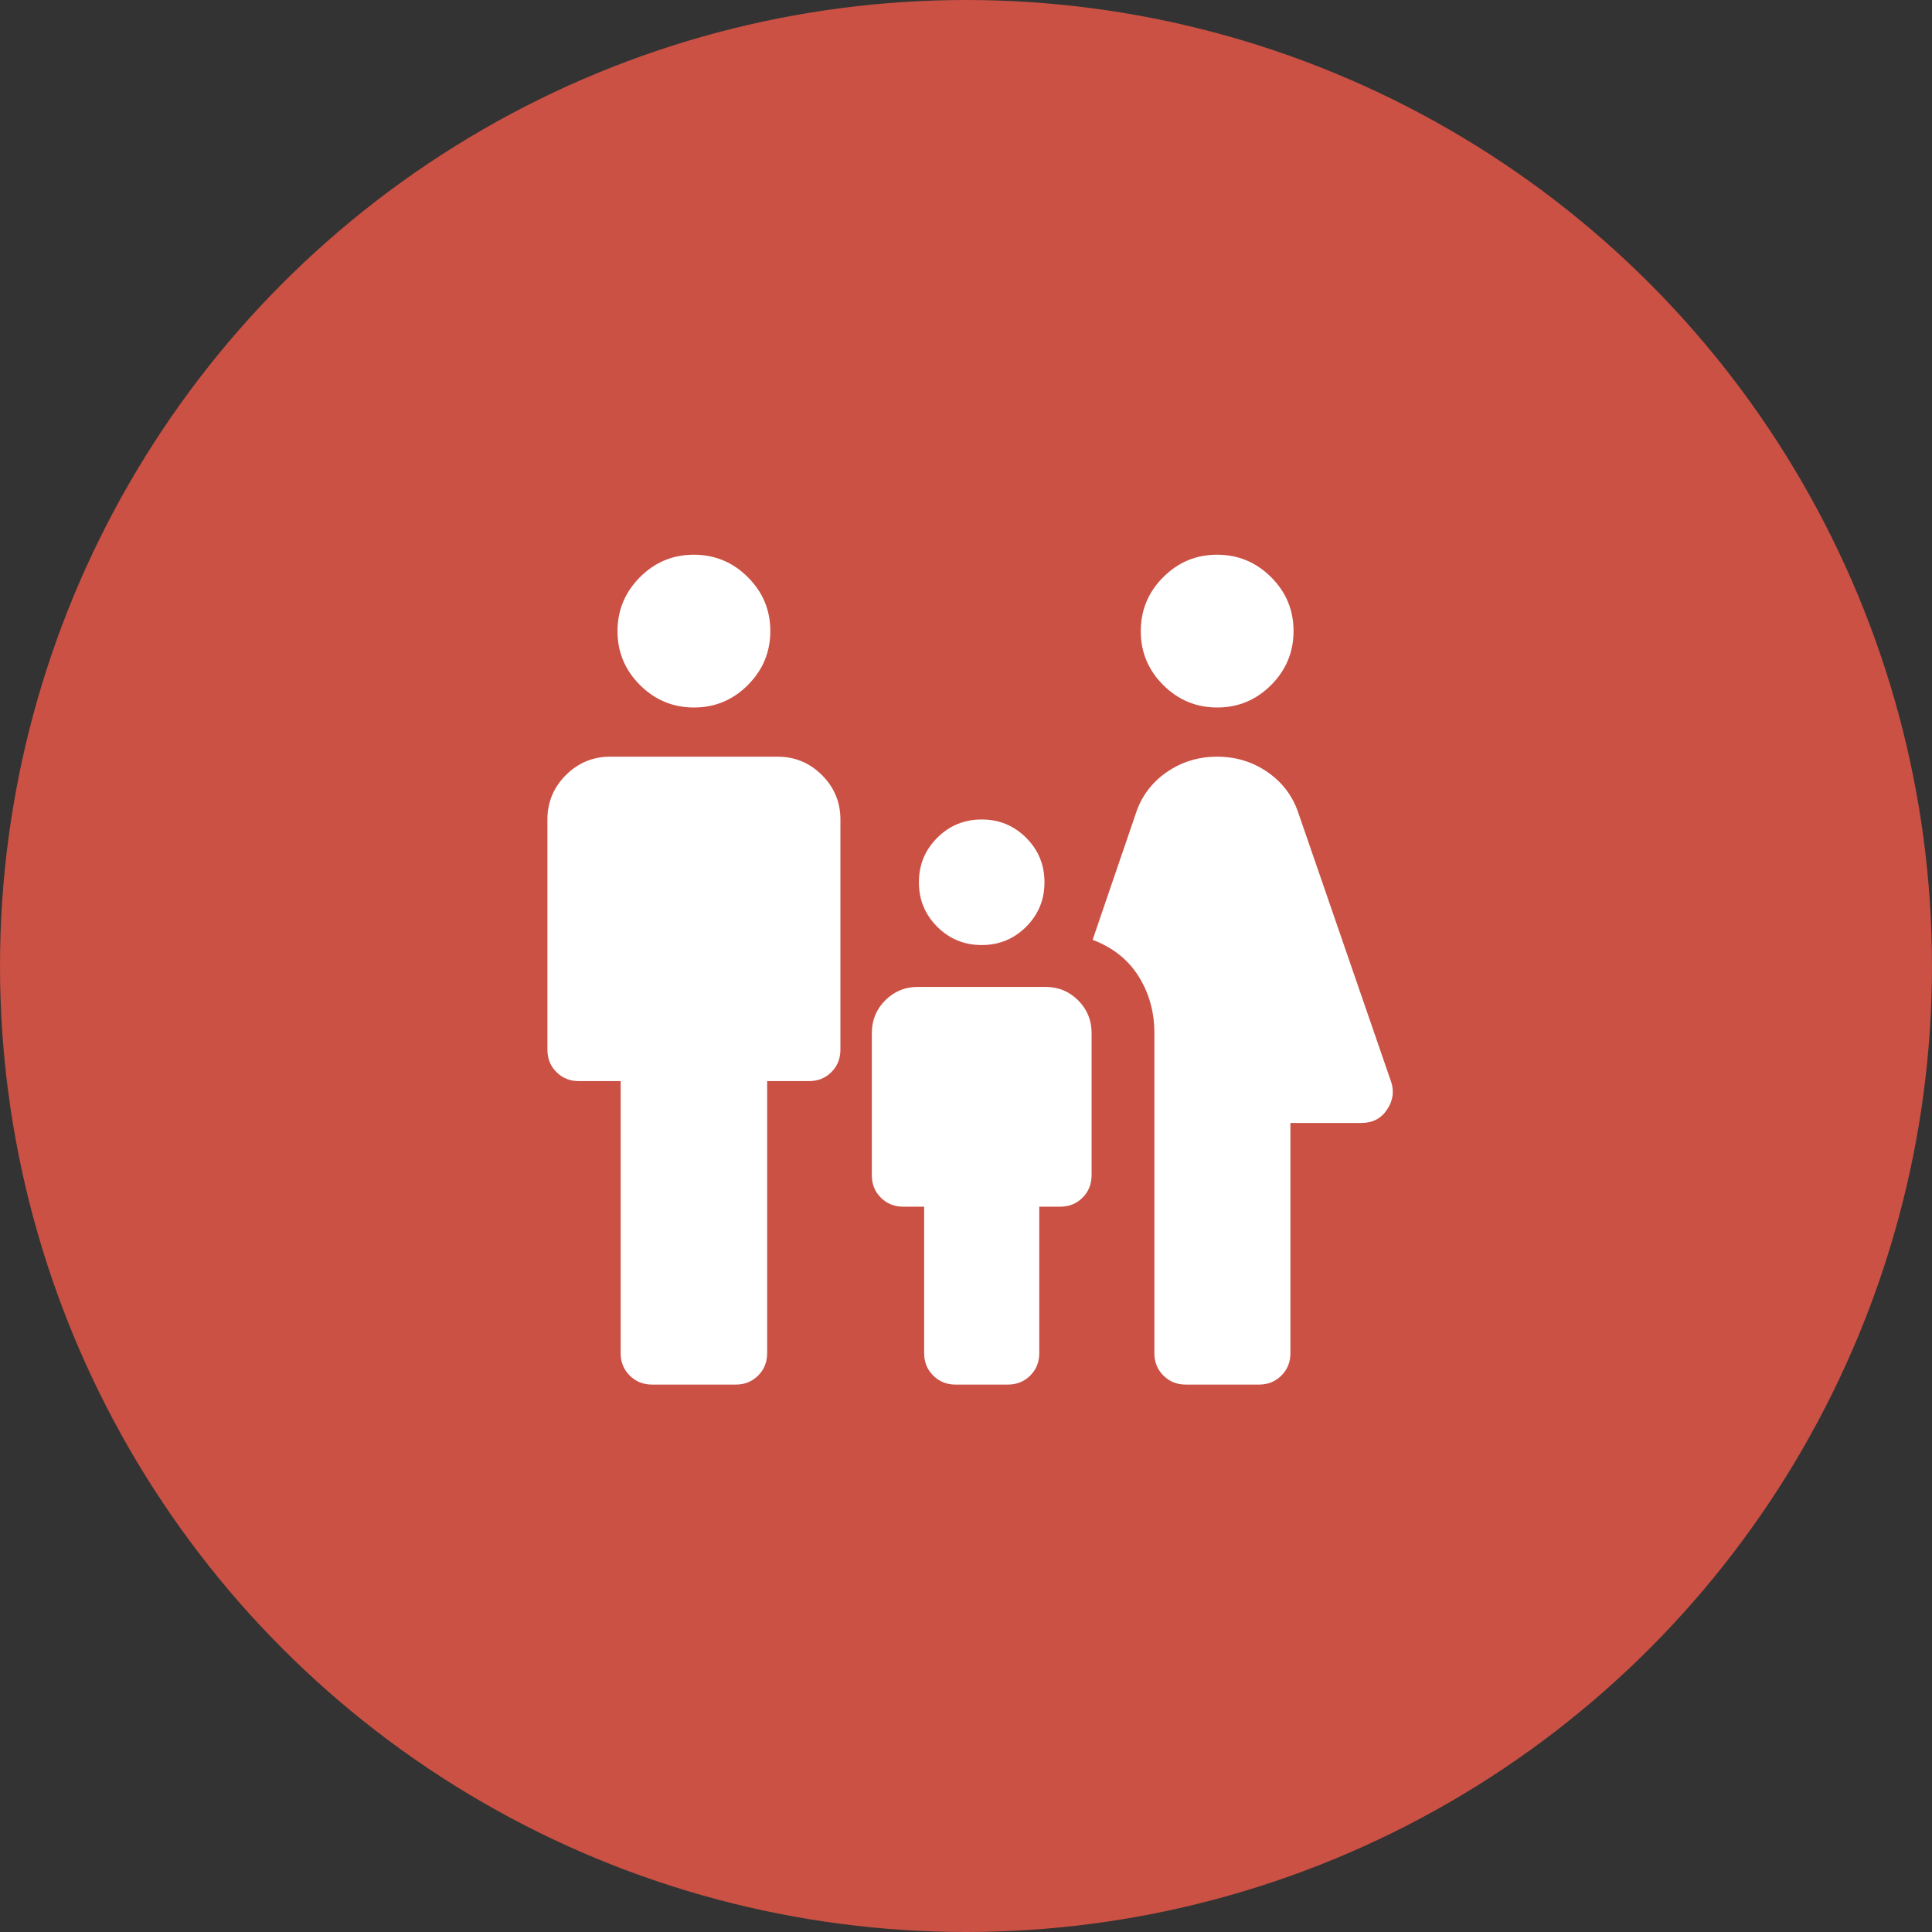
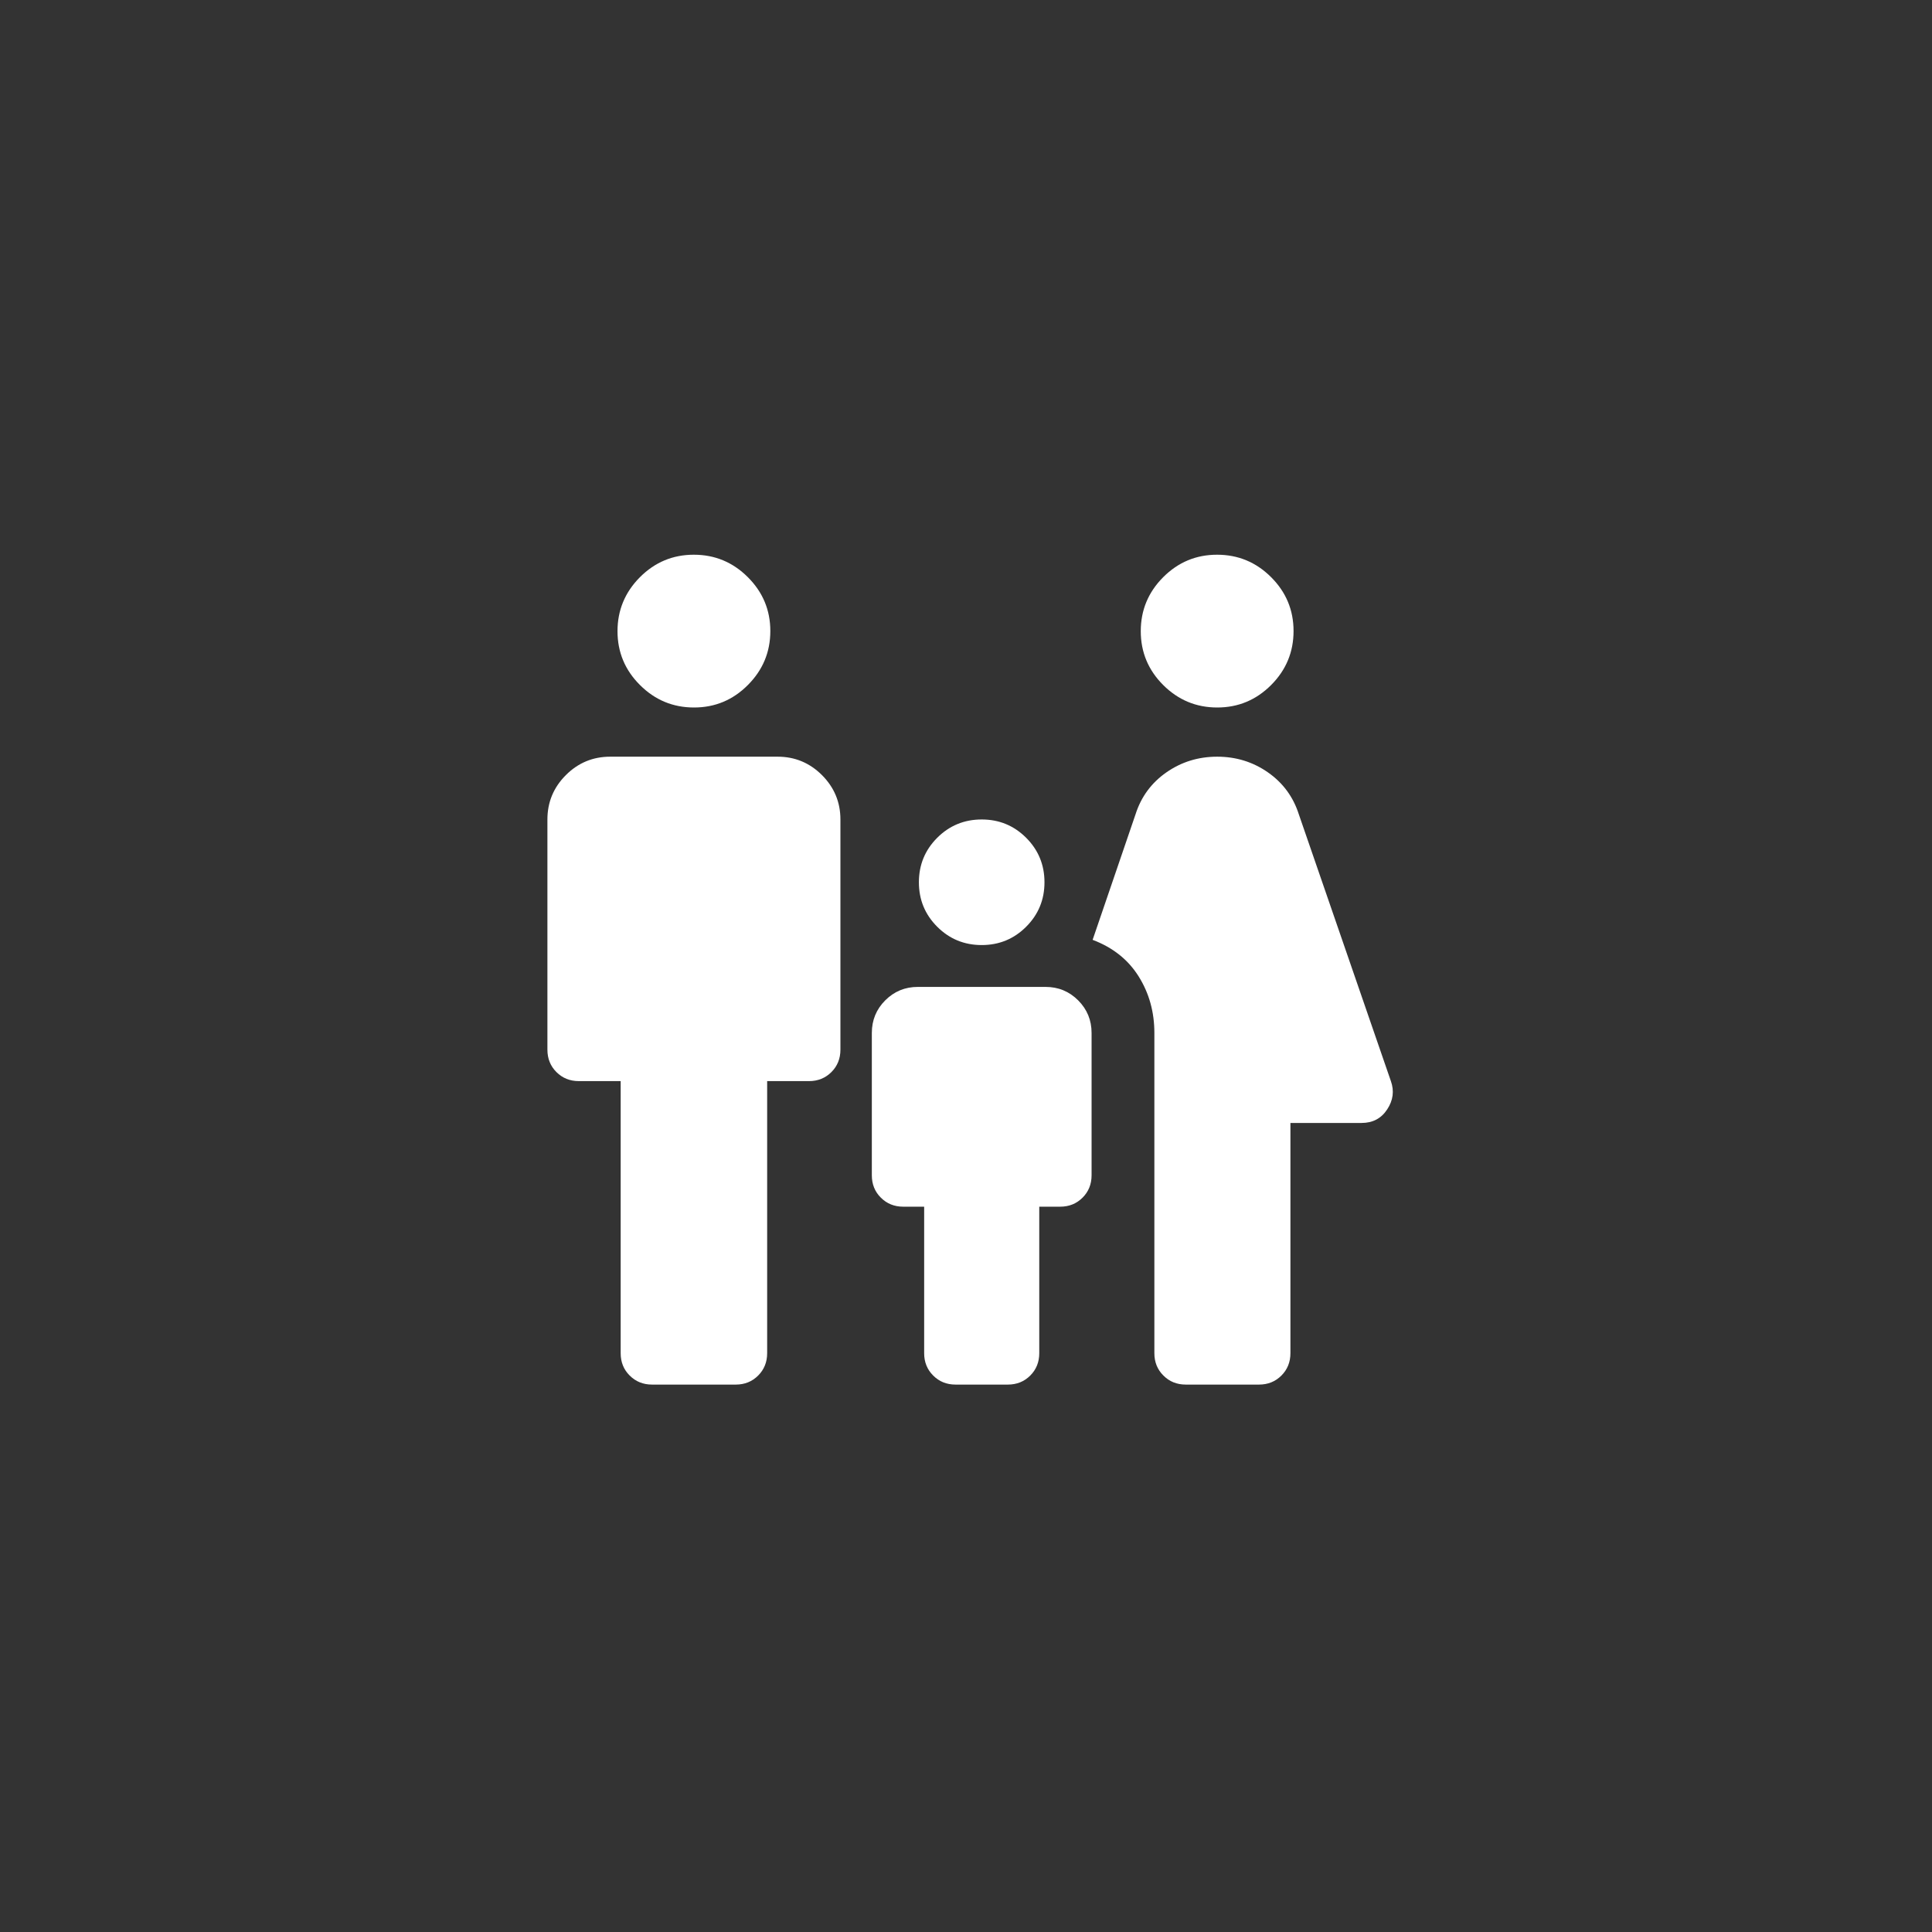
<svg xmlns="http://www.w3.org/2000/svg" width="50" height="50" viewBox="0 0 50 50" fill="none">
  <rect x="0" y="0" width="50" height="50" fill="#333333" stroke="none" />
-   <circle cx="25" cy="25" r="25" fill="#CA5144" />
  <path d="M31.502 18.31C30.959 18.31 30.494 18.117 30.105 17.73C29.717 17.343 29.523 16.878 29.523 16.335C29.523 15.792 29.716 15.326 30.103 14.938C30.49 14.55 30.955 14.356 31.498 14.356C32.041 14.356 32.507 14.549 32.895 14.936C33.283 15.323 33.477 15.788 33.477 16.331C33.477 16.874 33.284 17.34 32.897 17.728C32.51 18.116 32.045 18.31 31.502 18.31ZM29.875 35.021V26.733C29.875 26.191 29.74 25.704 29.469 25.271C29.198 24.837 28.801 24.521 28.277 24.323L29.388 21.073C29.532 20.621 29.798 20.26 30.186 19.989C30.575 19.718 31.013 19.583 31.5 19.583C31.988 19.583 32.425 19.718 32.814 19.989C33.202 20.26 33.468 20.621 33.613 21.073L35.996 27.979C36.086 28.232 36.055 28.476 35.901 28.71C35.748 28.945 35.526 29.062 35.238 29.062H33.396V35.021C33.396 35.251 33.318 35.444 33.163 35.599C33.007 35.755 32.814 35.833 32.583 35.833H30.688C30.457 35.833 30.264 35.755 30.109 35.599C29.953 35.444 29.875 35.251 29.875 35.021ZM25.406 24.458C24.955 24.458 24.571 24.3 24.255 23.984C23.939 23.668 23.781 23.285 23.781 22.833C23.781 22.382 23.939 21.998 24.255 21.682C24.571 21.366 24.955 21.208 25.406 21.208C25.858 21.208 26.241 21.366 26.557 21.682C26.873 21.998 27.031 22.382 27.031 22.833C27.031 23.285 26.873 23.668 26.557 23.984C26.241 24.3 25.858 24.458 25.406 24.458ZM17.961 18.31C17.418 18.31 16.952 18.117 16.564 17.73C16.175 17.343 15.981 16.878 15.981 16.335C15.981 15.792 16.175 15.326 16.561 14.938C16.948 14.55 17.413 14.356 17.956 14.356C18.499 14.356 18.965 14.549 19.353 14.936C19.741 15.323 19.936 15.788 19.936 16.331C19.936 16.874 19.742 17.34 19.355 17.728C18.969 18.116 18.504 18.31 17.961 18.31ZM16.063 35.021V27.979H14.979C14.749 27.979 14.556 27.901 14.4 27.745C14.245 27.59 14.167 27.397 14.167 27.166V21.208C14.167 20.761 14.326 20.379 14.644 20.06C14.962 19.742 15.345 19.583 15.792 19.583H20.125C20.572 19.583 20.954 19.742 21.273 20.06C21.591 20.379 21.75 20.761 21.75 21.208V27.166C21.75 27.397 21.672 27.59 21.517 27.745C21.361 27.901 21.168 27.979 20.938 27.979H19.854V35.021C19.854 35.251 19.776 35.444 19.621 35.599C19.465 35.755 19.272 35.833 19.042 35.833H16.875C16.645 35.833 16.452 35.755 16.296 35.599C16.14 35.444 16.063 35.251 16.063 35.021ZM23.917 35.021V31.229H23.375C23.145 31.229 22.952 31.151 22.796 30.995C22.64 30.84 22.563 30.647 22.563 30.416V26.733C22.563 26.402 22.678 26.121 22.91 25.889C23.142 25.657 23.423 25.541 23.754 25.541H27.058C27.389 25.541 27.671 25.657 27.903 25.889C28.134 26.121 28.25 26.402 28.25 26.733V30.416C28.25 30.647 28.172 30.84 28.017 30.995C27.861 31.151 27.668 31.229 27.438 31.229H26.896V35.021C26.896 35.251 26.818 35.444 26.663 35.599C26.507 35.755 26.314 35.833 26.083 35.833H24.729C24.499 35.833 24.306 35.755 24.151 35.599C23.995 35.444 23.917 35.251 23.917 35.021Z" fill="white" />
</svg>